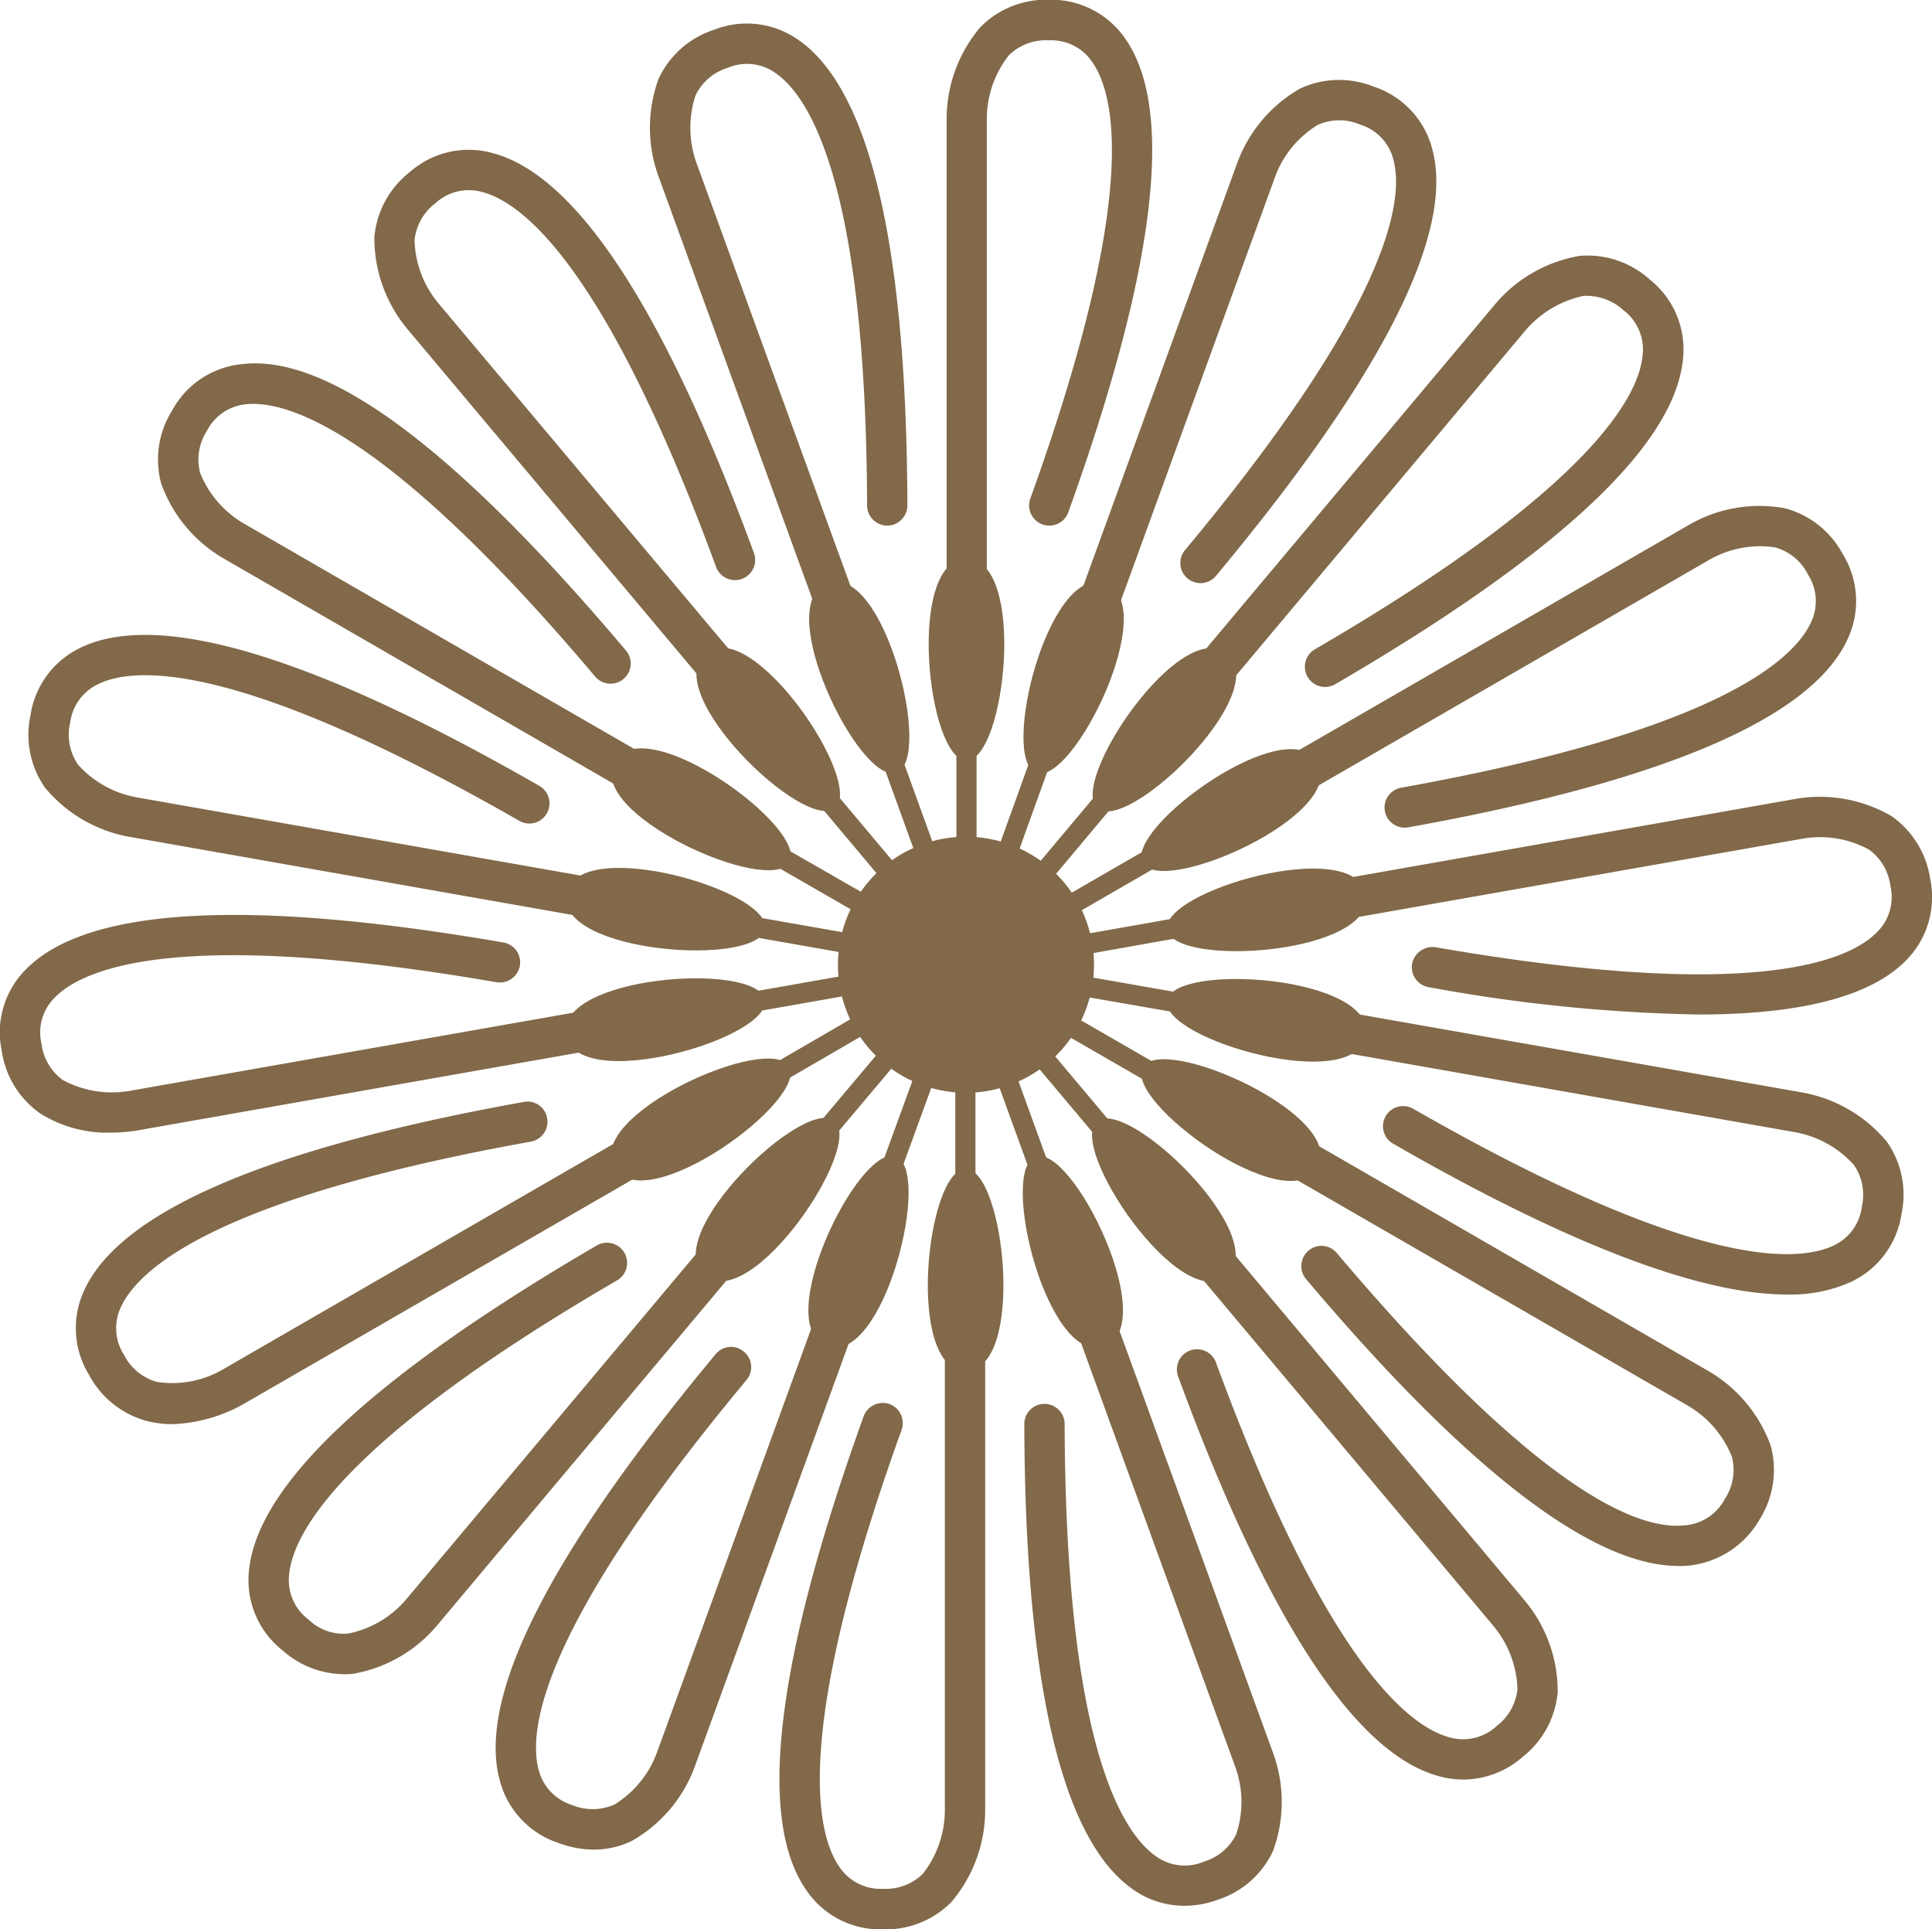
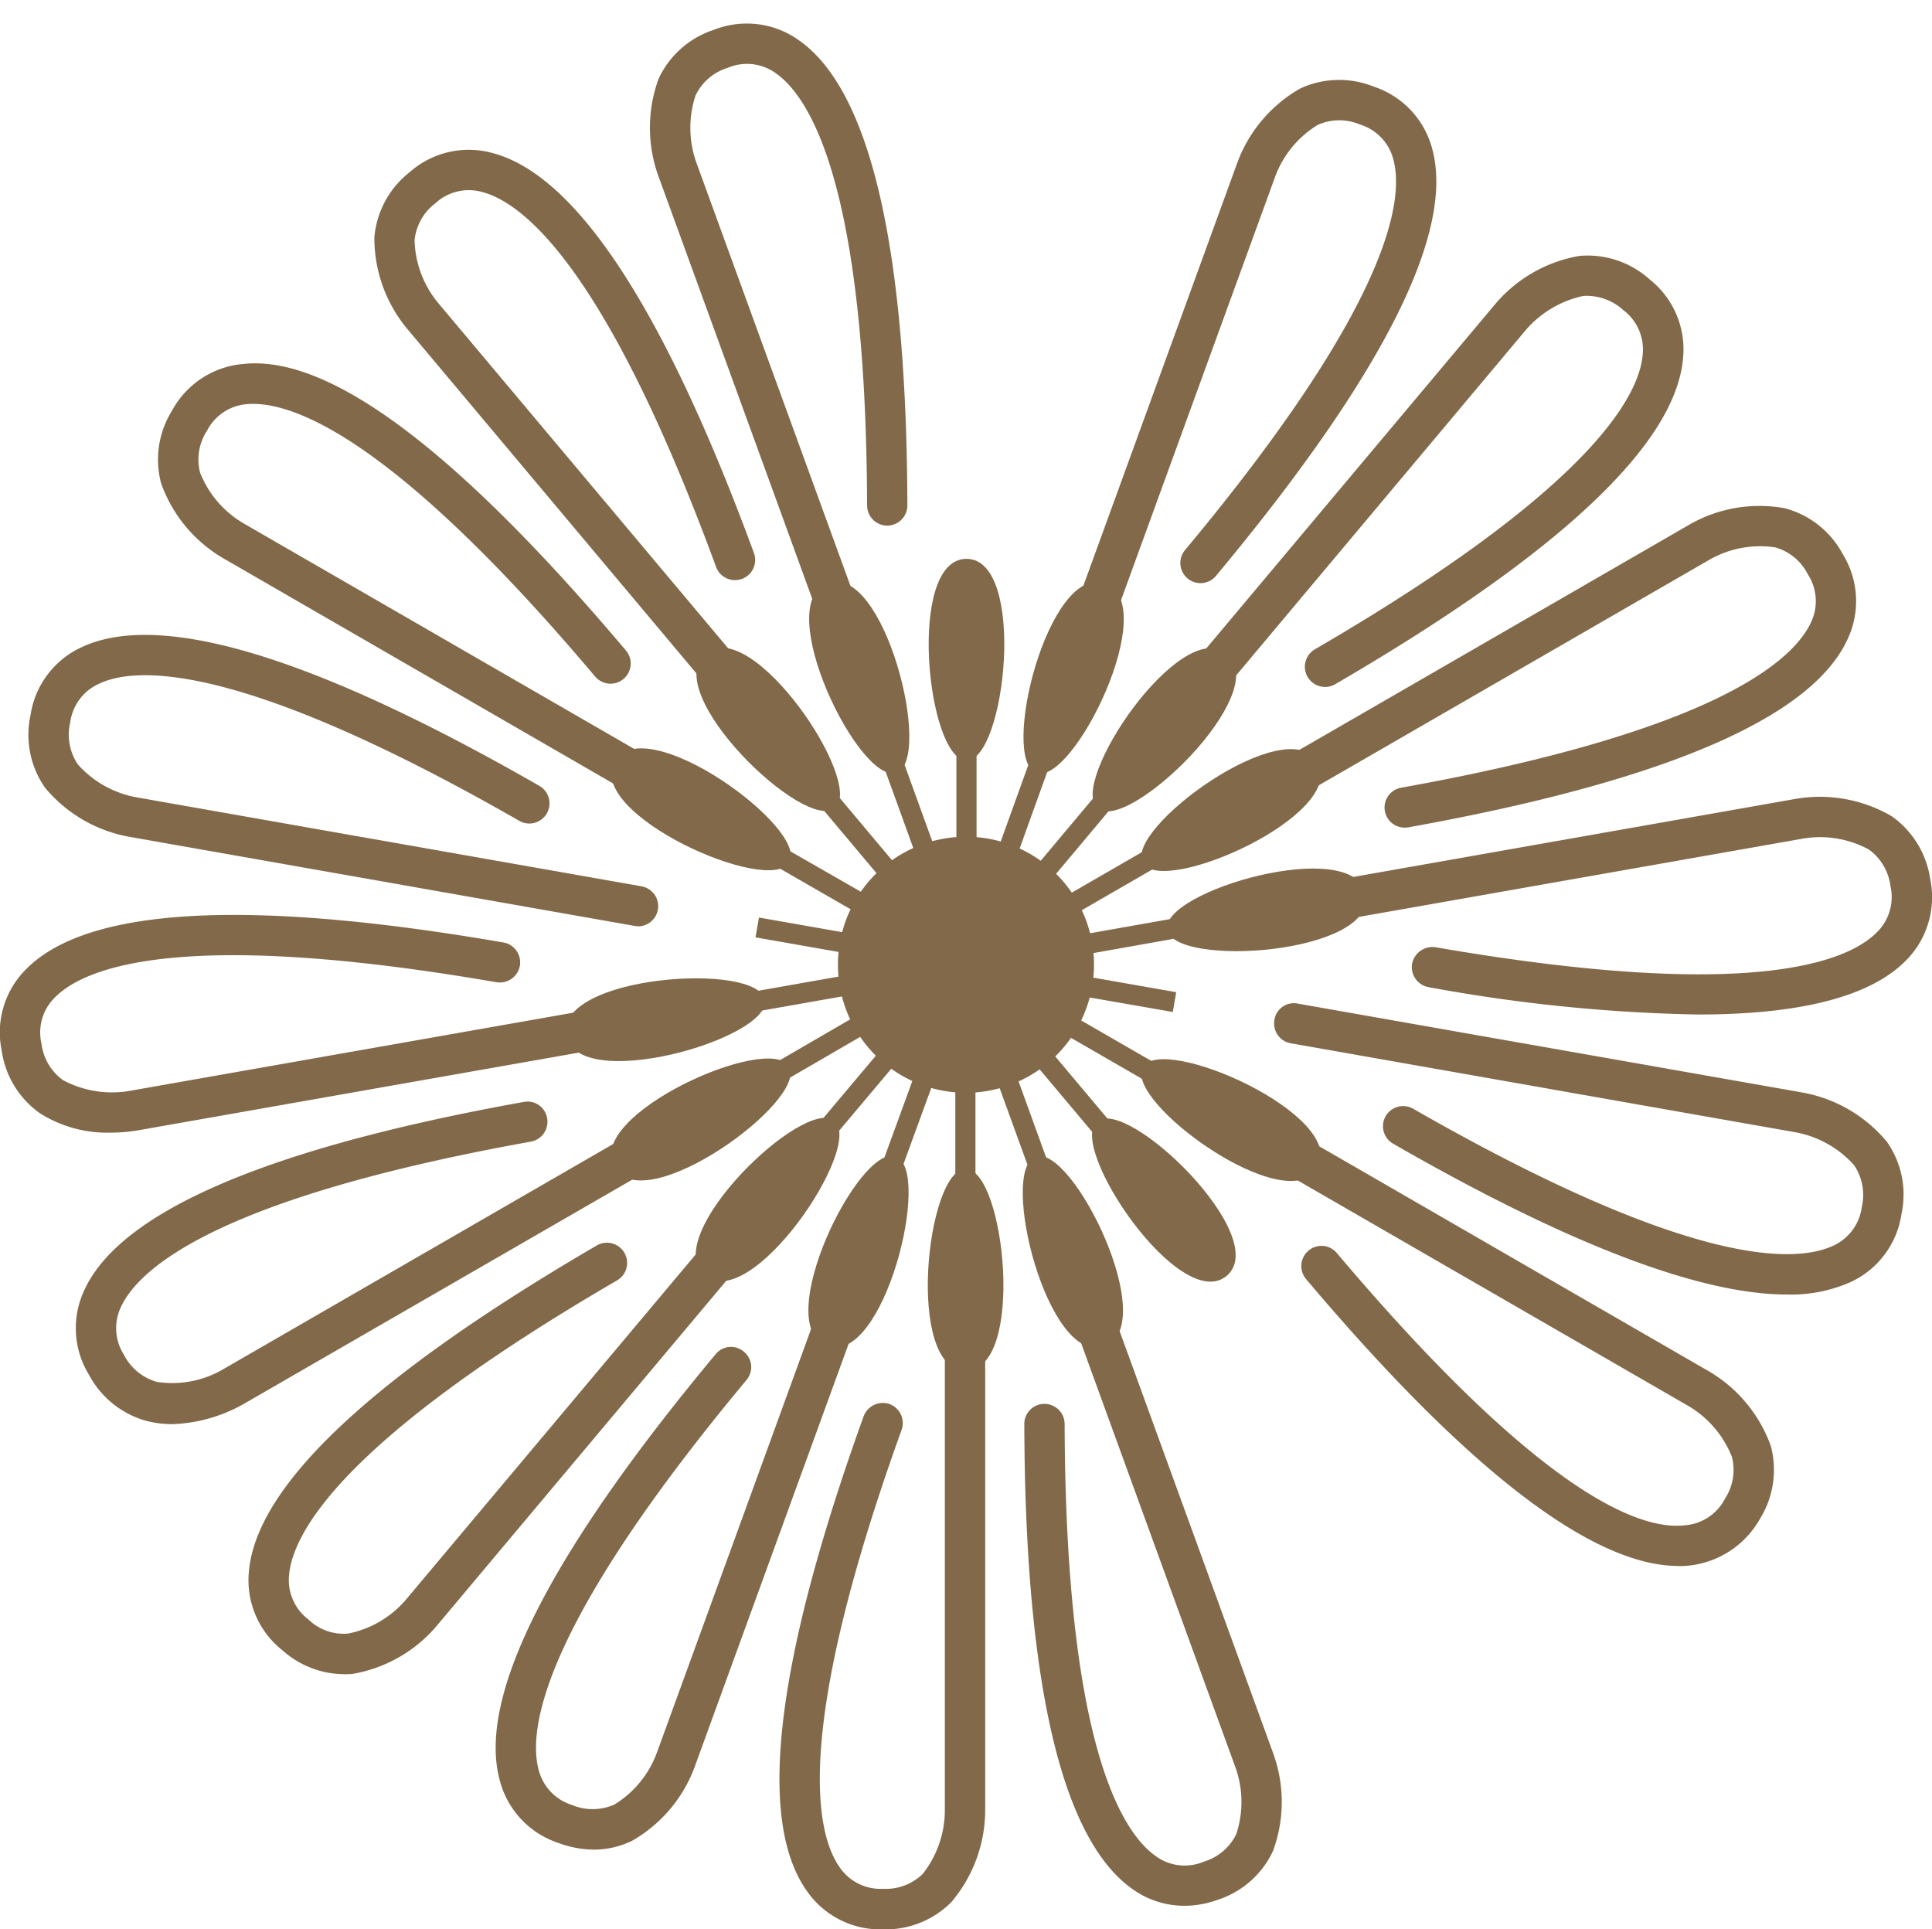
<svg xmlns="http://www.w3.org/2000/svg" width="42.359" height="42.299" viewBox="0 0 42.359 42.299">
  <g id="Group_35" data-name="Group 35" transform="translate(-1754.642 -6568.677)">
    <g id="Group_34" data-name="Group 34">
      <path id="Path_103" data-name="Path 103" d="M1778.342,6589.827a2.519,2.519,0,1,1-2.52-2.52A2.518,2.518,0,0,1,1778.342,6589.827Z" fill="#816949" />
      <path id="Path_104" data-name="Path 104" d="M1775.822,6592.635a2.807,2.807,0,1,1,2.806-2.808A2.811,2.811,0,0,1,1775.822,6592.635Zm0-5.041a2.232,2.232,0,1,0,2.233,2.233A2.234,2.234,0,0,0,1775.822,6587.594Z" fill="#816949" />
    </g>
-     <path id="Path_105" data-name="Path 105" d="M1775.838,6582.957a.442.442,0,0,1-.441-.441v-11.224a3.109,3.109,0,0,1,.74-2.02,2.018,2.018,0,0,1,1.5-.6,1.967,1.967,0,0,1,1.675.851c1.092,1.559.671,5.055-1.253,10.4a.443.443,0,0,1-.833-.3c2.39-6.627,1.877-8.853,1.361-9.59a1.085,1.085,0,0,0-.95-.472,1.161,1.161,0,0,0-.875.327,2.254,2.254,0,0,0-.484,1.4v11.23A.443.443,0,0,1,1775.838,6582.957Z" fill="#816949" />
    <path id="Path_106" data-name="Path 106" d="M1778.338,6583.406a.452.452,0,0,1-.15-.027.441.441,0,0,1-.264-.567l3.839-10.548a3.114,3.114,0,0,1,1.384-1.646,2.035,2.035,0,0,1,1.616-.041,1.958,1.958,0,0,1,1.282,1.371c.495,1.837-1.1,4.98-4.731,9.34a.442.442,0,1,1-.678-.566c4.509-5.412,4.79-7.676,4.556-8.547a1.081,1.081,0,0,0-.729-.767,1.159,1.159,0,0,0-.935.01,2.242,2.242,0,0,0-.932,1.142l-3.841,10.554A.445.445,0,0,1,1778.338,6583.406Z" fill="#816949" />
    <path id="Path_107" data-name="Path 107" d="M1780.533,6584.681a.449.449,0,0,1-.283-.1.444.444,0,0,1-.055-.622l7.217-8.6a3.1,3.1,0,0,1,1.866-1.072,2.031,2.031,0,0,1,1.53.514,1.953,1.953,0,0,1,.735,1.725c-.161,1.9-2.733,4.305-7.641,7.16a.443.443,0,0,1-.444-.766c6.09-3.542,7.127-5.574,7.2-6.47a1.08,1.08,0,0,0-.422-.972,1.2,1.2,0,0,0-.88-.313,2.3,2.3,0,0,0-1.268.756l-7.218,8.606A.445.445,0,0,1,1780.533,6584.681Z" fill="#816949" />
    <path id="Path_108" data-name="Path 108" d="M1785.439,6586.822a.441.441,0,0,1-.078-.875c6.934-1.246,8.6-2.8,8.984-3.619a1.079,1.079,0,0,0-.065-1.058,1.153,1.153,0,0,0-.715-.592,2.237,2.237,0,0,0-1.455.277l-9.726,5.616a.442.442,0,1,1-.442-.767l9.719-5.613a3.08,3.08,0,0,1,2.122-.369,2.027,2.027,0,0,1,1.262,1.005,1.959,1.959,0,0,1,.1,1.874c-.8,1.726-4.041,3.11-9.628,4.115A.443.443,0,0,1,1785.439,6586.822Z" fill="#816949" />
    <path id="Path_109" data-name="Path 109" d="M1791.876,6590.919a35.891,35.891,0,0,1-5.913-.6.446.446,0,0,1-.361-.513.456.456,0,0,1,.511-.362c6.941,1.2,9.042.315,9.677-.325a1.081,1.081,0,0,0,.3-1.016,1.168,1.168,0,0,0-.471-.8,2.242,2.242,0,0,0-1.462-.238l-11.059,1.95a.43.43,0,0,1-.512-.357.442.442,0,0,1,.357-.513l11.055-1.951a3.129,3.129,0,0,1,2.12.378,2.048,2.048,0,0,1,.844,1.379,1.966,1.966,0,0,1-.548,1.8C1795.635,6590.527,1794.114,6590.919,1791.876,6590.919Z" fill="#816949" />
    <path id="Path_110" data-name="Path 110" d="M1793.822,6597.058c-1.907,0-4.8-1.1-8.636-3.307a.441.441,0,0,1,.439-.766c6.109,3.5,8.387,3.383,9.206,3.005a1.086,1.086,0,0,0,.631-.853,1.16,1.16,0,0,0-.172-.918,2.274,2.274,0,0,0-1.287-.719l-11.062-1.95a.441.441,0,0,1-.357-.512.429.429,0,0,1,.512-.358l11.055,1.948a3.123,3.123,0,0,1,1.859,1.079,2.009,2.009,0,0,1,.322,1.583,1.955,1.955,0,0,1-1.127,1.5A3.228,3.228,0,0,1,1793.822,6597.058Z" fill="#816949" />
    <path id="Path_111" data-name="Path 111" d="M1791.443,6603.009c-1.894,0-4.638-2.113-8.166-6.29a.442.442,0,0,1,.054-.623.437.437,0,0,1,.621.053c4.545,5.377,6.694,6.076,7.626,5.969a1.079,1.079,0,0,0,.884-.584,1.151,1.151,0,0,0,.151-.921,2.271,2.271,0,0,0-.962-1.117l-9.727-5.614a.442.442,0,1,1,.442-.767l9.72,5.613a3.12,3.12,0,0,1,1.381,1.65,2.038,2.038,0,0,1-.239,1.6,2.033,2.033,0,0,1-1.785,1.034Z" fill="#816949" />
-     <path id="Path_112" data-name="Path 112" d="M1786.728,6607.692a2.019,2.019,0,0,1-.531-.072c-1.84-.488-3.768-3.439-5.725-8.767a.442.442,0,1,1,.83-.305c2.43,6.611,4.251,7.987,5.121,8.219a1.081,1.081,0,0,0,1.032-.248,1.161,1.161,0,0,0,.457-.812,2.265,2.265,0,0,0-.523-1.379l-7.221-8.606a.441.441,0,0,1,.056-.623.446.446,0,0,1,.622.056l7.215,8.6a3.1,3.1,0,0,1,.733,2.022,2.032,2.032,0,0,1-.772,1.421A1.992,1.992,0,0,1,1786.728,6607.692Z" fill="#816949" />
    <path id="Path_113" data-name="Path 113" d="M1780.6,6610.459a1.948,1.948,0,0,1-1.121-.361c-1.56-1.092-2.363-4.522-2.379-10.2a.439.439,0,0,1,.44-.442h0a.442.442,0,0,1,.444.441c.022,7.043,1.264,8.959,2,9.475a1.075,1.075,0,0,0,1.054.119,1.158,1.158,0,0,0,.708-.6,2.242,2.242,0,0,0-.022-1.48l-3.839-10.553a.442.442,0,1,1,.831-.3l3.837,10.548a3.119,3.119,0,0,1,0,2.151,2.022,2.022,0,0,1-1.211,1.07A2.139,2.139,0,0,1,1780.6,6610.459Z" fill="#816949" />
    <path id="Path_114" data-name="Path 114" d="M1774,6610.976a1.956,1.956,0,0,1-1.672-.848c-1.1-1.561-.675-5.056,1.249-10.4a.45.45,0,0,1,.567-.269.445.445,0,0,1,.265.568c-2.387,6.625-1.876,8.851-1.358,9.588a1.084,1.084,0,0,0,.949.472,1.161,1.161,0,0,0,.873-.326,2.267,2.267,0,0,0,.485-1.4v-11.23a.442.442,0,1,1,.884,0v11.223a3.121,3.121,0,0,1-.739,2.021A2.026,2.026,0,0,1,1774,6610.976Z" fill="#816949" />
    <path id="Path_115" data-name="Path 115" d="M1767.665,6609.228a2.287,2.287,0,0,1-.785-.148,1.964,1.964,0,0,1-1.281-1.372c-.5-1.838,1.1-4.981,4.733-9.341a.433.433,0,0,1,.62-.055.438.438,0,0,1,.057.62c-4.51,5.411-4.791,7.677-4.557,8.547a1.087,1.087,0,0,0,.73.77,1.179,1.179,0,0,0,.929-.008,2.244,2.244,0,0,0,.936-1.146l3.842-10.556a.442.442,0,1,1,.83.305l-3.838,10.547a3.1,3.1,0,0,1-1.386,1.646A1.928,1.928,0,0,1,1767.665,6609.228Z" fill="#816949" />
    <path id="Path_116" data-name="Path 116" d="M1762.178,6605.382a2.047,2.047,0,0,1-1.342-.523,1.955,1.955,0,0,1-.737-1.725c.163-1.9,2.734-4.3,7.642-7.16a.443.443,0,0,1,.444.766c-6.089,3.54-7.129,5.572-7.205,6.469a1.079,1.079,0,0,0,.423.972,1.107,1.107,0,0,0,.875.31,2.244,2.244,0,0,0,1.274-.755l7.219-8.6a.442.442,0,1,1,.677.568l-7.216,8.6a3.1,3.1,0,0,1-1.865,1.072A1.809,1.809,0,0,1,1762.178,6605.382Z" fill="#816949" />
    <path id="Path_117" data-name="Path 117" d="M1758.411,6599.9a2.288,2.288,0,0,1-.55-.069,2.04,2.04,0,0,1-1.265-1.008,1.957,1.957,0,0,1-.1-1.872c.8-1.726,4.043-3.111,9.629-4.115a.435.435,0,0,1,.513.358.442.442,0,0,1-.356.512c-6.932,1.245-8.6,2.8-8.984,3.616a1.084,1.084,0,0,0,.063,1.06,1.165,1.165,0,0,0,.718.591,2.21,2.21,0,0,0,1.455-.276l9.725-5.616a.443.443,0,0,1,.442.768l-9.721,5.611A3.406,3.406,0,0,1,1758.411,6599.9Z" fill="#816949" />
    <path id="Path_118" data-name="Path 118" d="M1757.069,6593.509a2.758,2.758,0,0,1-1.548-.423,2.028,2.028,0,0,1-.842-1.377,1.953,1.953,0,0,1,.546-1.794c1.344-1.348,4.862-1.541,10.454-.575a.442.442,0,0,1,.361.511.448.448,0,0,1-.51.361c-6.946-1.2-9.043-.312-9.679.327a1.077,1.077,0,0,0-.3,1.017,1.165,1.165,0,0,0,.469.8,2.27,2.27,0,0,0,1.465.237l11.059-1.949a.432.432,0,0,1,.511.358.441.441,0,0,1-.359.512l-11.054,1.949A3.726,3.726,0,0,1,1757.069,6593.509Z" fill="#816949" />
    <path id="Path_119" data-name="Path 119" d="M1768.626,6588.983a.387.387,0,0,1-.079-.008l-11.055-1.949a3.118,3.118,0,0,1-1.862-1.079,2.02,2.02,0,0,1-.32-1.583,1.958,1.958,0,0,1,1.127-1.5c1.724-.807,5.1.214,10.021,3.037a.442.442,0,1,1-.439.767c-6.113-3.5-8.4-3.386-9.207-3a1.085,1.085,0,0,0-.632.854,1.162,1.162,0,0,0,.171.917,2.263,2.263,0,0,0,1.288.719l11.064,1.95a.442.442,0,0,1-.077.878Z" fill="#816949" />
    <path id="Path_120" data-name="Path 120" d="M1769.5,6586.6a.453.453,0,0,1-.222-.057l-9.721-5.615a3.111,3.111,0,0,1-1.381-1.65,2.024,2.024,0,0,1,.239-1.6,1.961,1.961,0,0,1,1.573-1.022c1.906-.2,4.716,1.946,8.378,6.283a.442.442,0,1,1-.676.57c-4.547-5.387-6.729-6.045-7.625-5.972a1.077,1.077,0,0,0-.884.582,1.159,1.159,0,0,0-.152.922,2.248,2.248,0,0,0,.965,1.117l9.726,5.616a.442.442,0,0,1-.22.825Z" fill="#816949" />
    <path id="Path_121" data-name="Path 121" d="M1771.136,6584.657a.44.44,0,0,1-.338-.159l-7.218-8.6a3.117,3.117,0,0,1-.73-2.021,2.035,2.035,0,0,1,.771-1.423,1.956,1.956,0,0,1,1.826-.42c1.84.488,3.767,3.439,5.725,8.767a.442.442,0,1,1-.83.305c-2.429-6.611-4.252-7.988-5.123-8.218a1.079,1.079,0,0,0-1.031.245,1.16,1.16,0,0,0-.457.815,2.256,2.256,0,0,0,.523,1.378l7.222,8.6a.442.442,0,0,1-.34.725Z" fill="#816949" />
    <path id="Path_122" data-name="Path 122" d="M1773.339,6583.394a.443.443,0,0,1-.417-.293l-3.839-10.548a3.12,3.12,0,0,1,0-2.152,2.028,2.028,0,0,1,1.211-1.07,1.959,1.959,0,0,1,1.861.227c1.563,1.09,2.364,4.521,2.381,10.2a.444.444,0,0,1-.441.443h0a.445.445,0,0,1-.442-.441c-.023-7.044-1.264-8.962-2-9.476a1.075,1.075,0,0,0-1.053-.121,1.161,1.161,0,0,0-.709.607,2.278,2.278,0,0,0,.02,1.476l3.842,10.554a.443.443,0,0,1-.265.568A.45.45,0,0,1,1773.339,6583.394Z" fill="#816949" />
    <path id="Path_123" data-name="Path 123" d="M1775.832,6585.348c-.859,0-1.327-4.419,0-4.419S1776.691,6585.348,1775.832,6585.348Z" fill="#816949" />
    <path id="Path_124" data-name="Path 124" d="M1777.362,6585.622c-.808-.295.266-4.607,1.513-4.154S1778.169,6585.916,1777.362,6585.622Z" fill="#816949" />
    <path id="Path_125" data-name="Path 125" d="M1778.708,6586.4c-.66-.551,1.825-4.24,2.84-3.386S1779.366,6586.955,1778.708,6586.4Z" fill="#816949" />
-     <path id="Path_126" data-name="Path 126" d="M1779.7,6587.6c-.429-.746,3.167-3.36,3.83-2.212S1780.133,6588.339,1779.7,6587.6Z" fill="#816949" />
+     <path id="Path_126" data-name="Path 126" d="M1779.7,6587.6c-.429-.746,3.167-3.36,3.83-2.212S1780.133,6588.339,1779.7,6587.6" fill="#816949" />
    <path id="Path_127" data-name="Path 127" d="M1780.233,6589.059c-.149-.848,4.124-2.075,4.354-.768S1780.383,6589.9,1780.233,6589.059Z" fill="#816949" />
-     <path id="Path_128" data-name="Path 128" d="M1780.231,6590.613c.149-.846,4.585-.537,4.354.768S1780.082,6591.46,1780.231,6590.613Z" fill="#816949" />
    <path id="Path_129" data-name="Path 129" d="M1779.7,6592.073c.428-.743,4.493,1.064,3.829,2.209S1779.266,6592.819,1779.7,6592.073Z" fill="#816949" />
    <path id="Path_130" data-name="Path 130" d="M1778.694,6593.264c.659-.554,3.859,2.534,2.842,3.385S1778.036,6593.815,1778.694,6593.264Z" fill="#816949" />
    <path id="Path_131" data-name="Path 131" d="M1777.346,6594.037c.808-.292,2.758,3.7,1.512,4.156S1776.538,6594.331,1777.346,6594.037Z" fill="#816949" />
    <path id="Path_132" data-name="Path 132" d="M1775.813,6594.305c.86,0,1.327,4.422,0,4.422S1774.954,6594.307,1775.813,6594.305Z" fill="#816949" />
    <path id="Path_133" data-name="Path 133" d="M1774.283,6594.031c.807.3-.267,4.61-1.512,4.156S1773.475,6593.739,1774.283,6594.031Z" fill="#816949" />
    <path id="Path_134" data-name="Path 134" d="M1772.937,6593.251c.659.554-1.827,4.24-2.843,3.388S1772.278,6592.7,1772.937,6593.251Z" fill="#816949" />
    <path id="Path_135" data-name="Path 135" d="M1771.941,6592.059c.429.743-3.168,3.359-3.831,2.211S1771.511,6591.315,1771.941,6592.059Z" fill="#816949" />
    <path id="Path_136" data-name="Path 136" d="M1771.411,6590.6c.149.846-4.124,2.076-4.354.769S1771.261,6589.751,1771.411,6590.6Z" fill="#816949" />
-     <path id="Path_137" data-name="Path 137" d="M1771.414,6589.04c-.15.848-4.584.537-4.353-.765S1771.563,6588.195,1771.414,6589.04Z" fill="#816949" />
    <path id="Path_138" data-name="Path 138" d="M1771.948,6587.582c-.43.744-4.492-1.064-3.829-2.211S1772.376,6586.837,1771.948,6587.582Z" fill="#816949" />
    <path id="Path_139" data-name="Path 139" d="M1772.95,6586.392c-.657.551-3.858-2.535-2.84-3.388S1773.607,6585.84,1772.95,6586.392Z" fill="#816949" />
    <path id="Path_140" data-name="Path 140" d="M1774.3,6585.616c-.807.293-2.757-3.7-1.513-4.155S1775.106,6585.321,1774.3,6585.616Z" fill="#816949" />
    <rect id="Rectangle_86" data-name="Rectangle 86" width="0.442" height="2.057" transform="translate(1775.611 6585.183)" fill="#816949" />
    <rect id="Rectangle_87" data-name="Rectangle 87" width="2.057" height="0.442" transform="translate(1776.511 6587.326) rotate(-70.195)" fill="#816949" />
    <path id="Path_141" data-name="Path 141" d="M1777.664,6587.992l-.339-.283,1.319-1.572.339.283Z" fill="#816949" />
    <rect id="Rectangle_88" data-name="Rectangle 88" width="2.052" height="0.443" transform="matrix(0.866, -0.5, 0.5, 0.866, 1777.959, 6588.352)" fill="#816949" />
    <path id="Path_142" data-name="Path 142" d="M1778.412,6589.608l-.076-.435,2.021-.357.078.432Z" fill="#816949" />
    <path id="Path_143" data-name="Path 143" d="M1780.356,6590.864l-2.026-.353.075-.436,2.025.355Z" fill="#816949" />
    <rect id="Rectangle_89" data-name="Rectangle 89" width="0.442" height="2.054" transform="translate(1777.948 6591.33) rotate(-60.032)" fill="#816949" />
    <rect id="Rectangle_90" data-name="Rectangle 90" width="0.444" height="2.053" transform="translate(1777.306 6591.967) rotate(-40.047)" fill="#816949" />
    <path id="Path_144" data-name="Path 144" d="M1777.192,6594.276l-.7-1.927.413-.153.7,1.93Z" fill="#816949" />
    <rect id="Rectangle_91" data-name="Rectangle 91" width="0.442" height="2.055" transform="translate(1775.587 6592.424)" fill="#816949" />
    <rect id="Rectangle_92" data-name="Rectangle 92" width="2.054" height="0.442" transform="translate(1774.01 6594.117) rotate(-69.956)" fill="#816949" />
    <rect id="Rectangle_93" data-name="Rectangle 93" width="2.055" height="0.443" transform="matrix(0.644, -0.765, 0.765, 0.644, 1772.651, 6593.24)" fill="#816949" />
    <rect id="Rectangle_94" data-name="Rectangle 94" width="2.056" height="0.442" transform="matrix(0.865, -0.502, 0.502, 0.865, 1771.679, 6591.956)" fill="#816949" />
    <path id="Path_145" data-name="Path 145" d="M1771.279,6590.844l-.076-.435,2.024-.357.076.435Z" fill="#816949" />
    <rect id="Rectangle_95" data-name="Rectangle 95" width="0.441" height="2.055" transform="matrix(0.173, -0.985, 0.985, 0.173, 1771.206, 6589.228)" fill="#816949" />
    <path id="Path_146" data-name="Path 146" d="M1773.469,6588.714l-1.78-1.025.221-.382,1.782,1.022Z" fill="#816949" />
    <path id="Path_147" data-name="Path 147" d="M1773.993,6587.98l-1.322-1.574.339-.286,1.322,1.575Z" fill="#816949" />
    <path id="Path_148" data-name="Path 148" d="M1774.738,6587.468l-.7-1.933.414-.153.7,1.933Z" fill="#816949" />
  </g>
</svg>